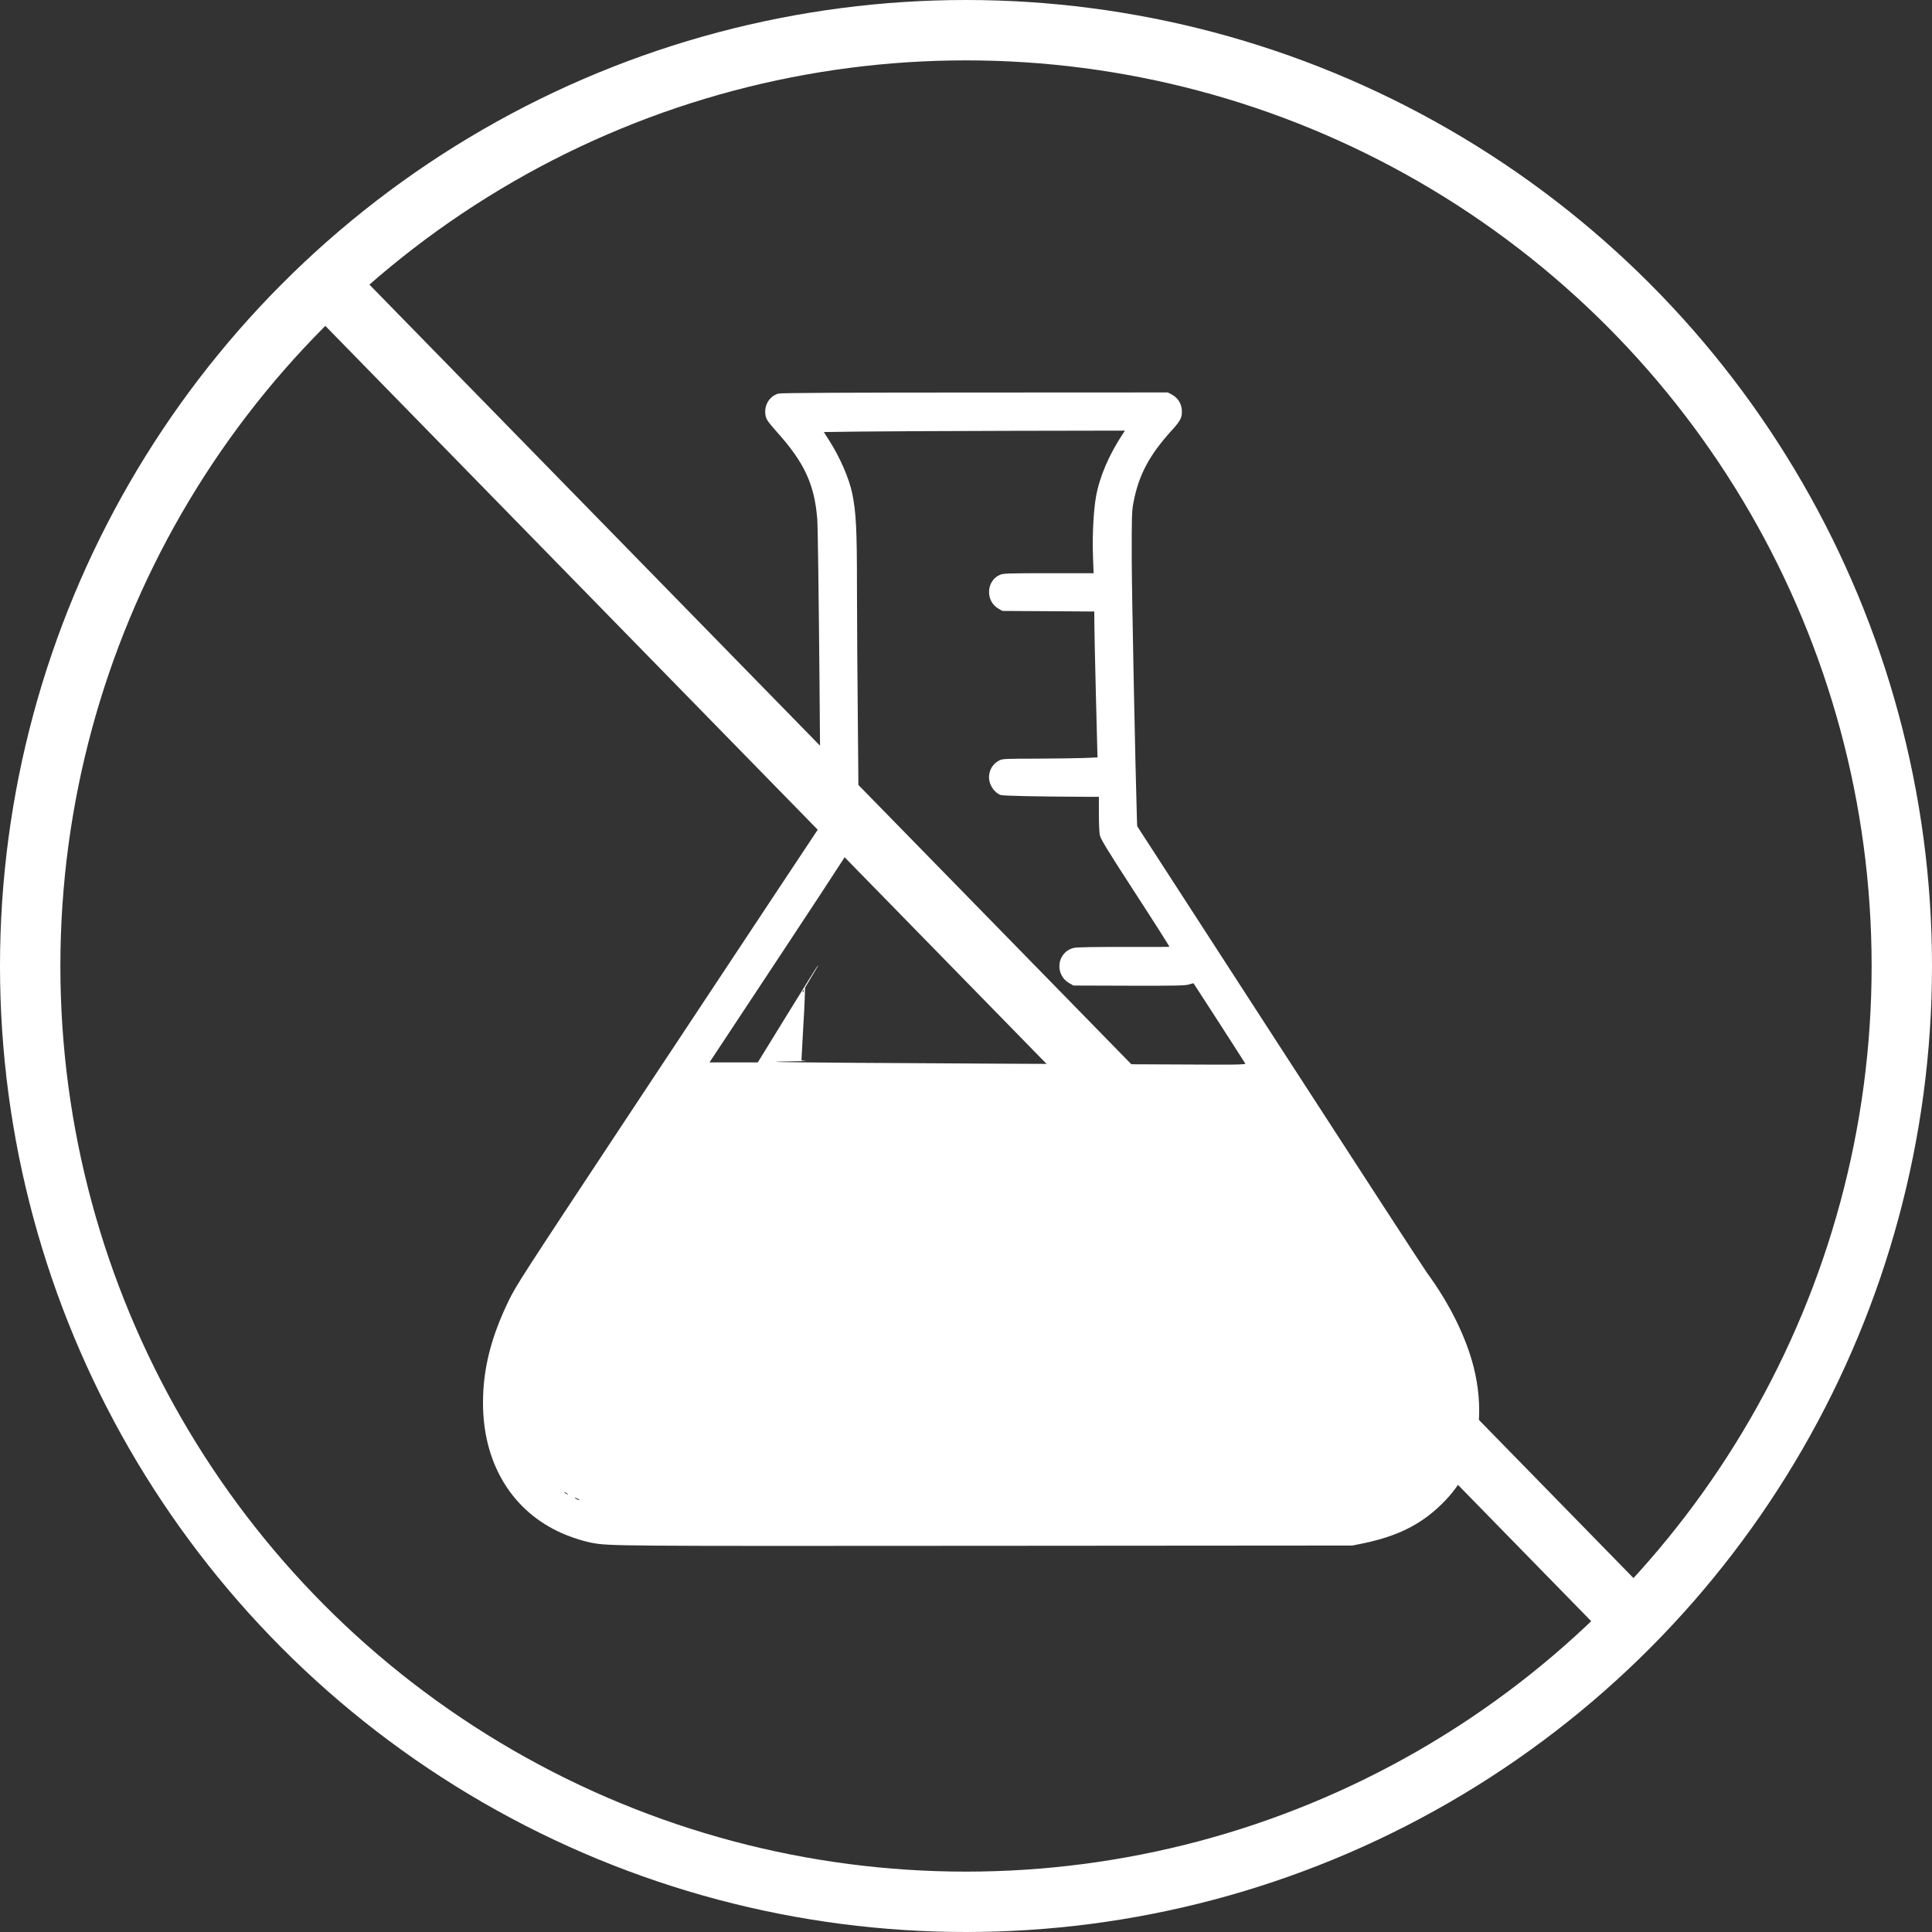
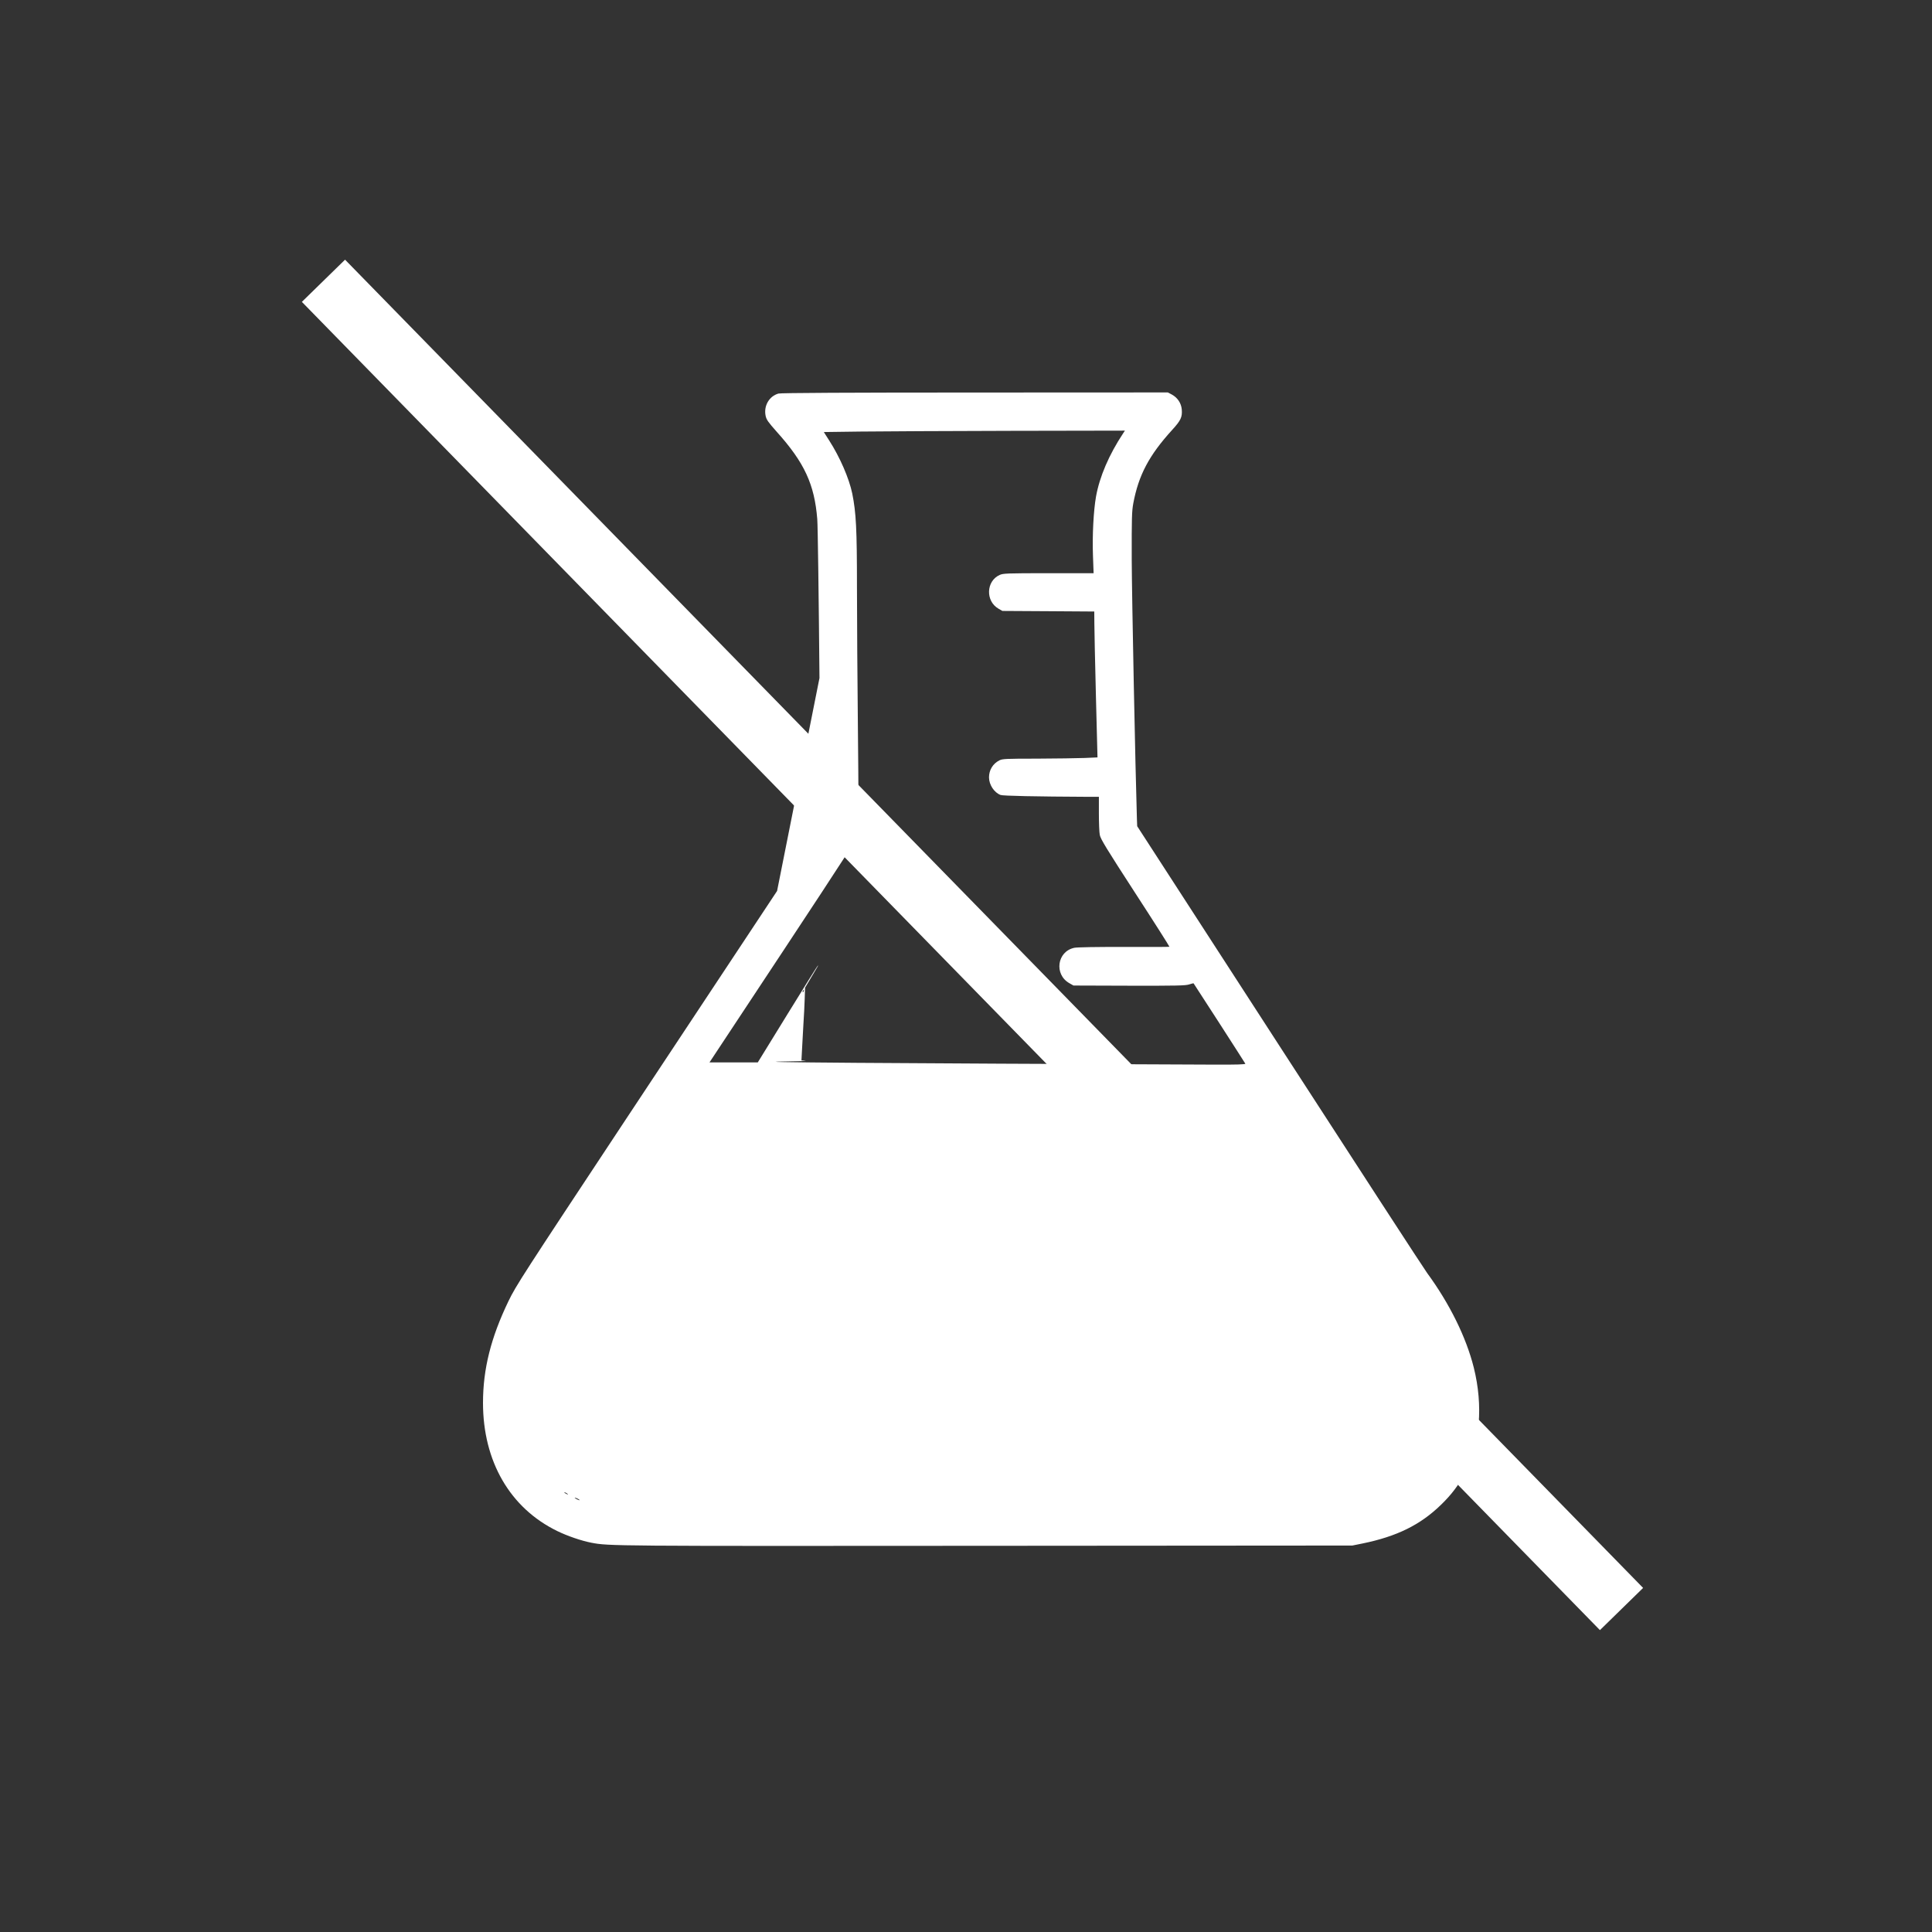
<svg xmlns="http://www.w3.org/2000/svg" width="64" height="64" viewBox="0 0 64 64" fill="none">
  <rect x="0" y="0" width="64" height="64" fill="#333333" stroke="none" />
-   <path d="M25.788 13.037C25.479 13.123 25.292 13.448 25.363 13.778C25.39 13.904 25.445 13.982 25.733 14.306C26.647 15.324 26.981 16.044 27.073 17.198C27.091 17.411 27.122 19.778 27.146 22.461L27.186 27.338L25.742 29.514C24.95 30.711 22.68 34.135 20.704 37.122C17.3 42.268 17.095 42.583 16.847 43.095C16.263 44.305 16 45.348 16 46.472C16 48.41 16.896 49.957 18.462 50.719C18.799 50.883 19.258 51.04 19.591 51.105C20.172 51.216 20.261 51.216 32.655 51.207L44.798 51.198L45.134 51.13C46.269 50.898 47.049 50.515 47.734 49.849C48.077 49.518 48.322 49.194 48.526 48.805C49.031 47.833 49.138 46.571 48.82 45.299C48.569 44.299 48.022 43.188 47.275 42.169C47.168 42.024 44.966 38.635 42.378 34.638L37.671 27.369L37.662 27.137C37.61 25.486 37.494 19.744 37.49 18.541C37.487 17.148 37.494 16.932 37.542 16.673C37.717 15.741 38.062 15.084 38.83 14.241C39.118 13.926 39.167 13.815 39.148 13.568C39.13 13.355 39.008 13.173 38.821 13.071L38.687 13L32.291 13.003C28.149 13.003 25.858 13.015 25.788 13.037ZM37.209 14.349C36.735 15.065 36.426 15.79 36.307 16.448C36.224 16.92 36.181 17.744 36.206 18.408L36.227 18.988H34.732C33.346 18.988 33.227 18.994 33.114 19.047C32.664 19.25 32.642 19.914 33.077 20.164L33.205 20.238L34.728 20.247L36.249 20.257L36.252 20.649C36.252 20.865 36.276 21.951 36.304 23.066L36.356 25.09L35.928 25.109C35.692 25.118 34.986 25.128 34.358 25.131C33.303 25.131 33.208 25.137 33.104 25.189C32.887 25.3 32.762 25.51 32.762 25.754C32.765 25.998 32.933 26.254 33.144 26.334C33.224 26.365 34.27 26.387 36.09 26.396H36.402V26.949C36.402 27.251 36.414 27.572 36.432 27.659C36.457 27.791 36.64 28.094 37.607 29.585C38.237 30.554 38.745 31.356 38.739 31.363C38.732 31.369 38.056 31.372 37.237 31.369C36.285 31.366 35.686 31.378 35.588 31.397C35.016 31.517 34.912 32.279 35.423 32.569L35.56 32.647L37.408 32.653C38.98 32.656 39.28 32.65 39.393 32.61C39.467 32.585 39.534 32.569 39.54 32.576C39.561 32.6 41.24 35.206 41.253 35.236C41.262 35.261 40.968 35.27 40.234 35.267C29.284 35.224 24.304 35.187 26.033 35.162C26.461 35.156 26.754 35.147 26.681 35.141L26.549 35.128L26.568 34.767C26.577 34.57 26.599 34.19 26.614 33.928C26.632 33.665 26.651 33.286 26.657 33.085L26.669 32.718L26.846 32.421C26.944 32.258 27.042 32.091 27.066 32.051C27.091 32.014 27.103 31.983 27.094 31.983C27.085 31.983 26.635 32.705 26.091 33.588L25.103 35.193H24.304H23.503L25.959 31.477C27.993 28.396 28.418 27.739 28.434 27.628C28.443 27.554 28.44 26.075 28.421 24.343C28.403 22.612 28.388 20.417 28.388 19.463C28.388 17.525 28.36 16.985 28.232 16.349C28.128 15.846 27.822 15.142 27.467 14.59L27.29 14.312L28.489 14.296C29.149 14.287 31.392 14.278 33.477 14.272L37.264 14.265L37.209 14.349ZM26.623 32.832C26.614 32.86 26.599 32.875 26.592 32.866C26.583 32.857 26.586 32.838 26.599 32.819C26.626 32.77 26.644 32.779 26.623 32.832ZM18.814 49.503C18.814 49.509 18.787 49.503 18.753 49.484C18.719 49.466 18.692 49.444 18.692 49.435C18.692 49.429 18.719 49.435 18.753 49.454C18.787 49.472 18.814 49.494 18.814 49.503ZM19.151 49.654C19.193 49.679 19.215 49.697 19.196 49.697C19.181 49.697 19.132 49.679 19.089 49.654C19.047 49.63 19.028 49.611 19.043 49.611C19.062 49.611 19.108 49.63 19.151 49.654Z" fill="white" />
-   <circle cx="32" cy="32" r="31" stroke="white" stroke-width="2" />
+   <path d="M25.788 13.037C25.479 13.123 25.292 13.448 25.363 13.778C25.39 13.904 25.445 13.982 25.733 14.306C26.647 15.324 26.981 16.044 27.073 17.198C27.091 17.411 27.122 19.778 27.146 22.461L25.742 29.514C24.95 30.711 22.68 34.135 20.704 37.122C17.3 42.268 17.095 42.583 16.847 43.095C16.263 44.305 16 45.348 16 46.472C16 48.41 16.896 49.957 18.462 50.719C18.799 50.883 19.258 51.04 19.591 51.105C20.172 51.216 20.261 51.216 32.655 51.207L44.798 51.198L45.134 51.13C46.269 50.898 47.049 50.515 47.734 49.849C48.077 49.518 48.322 49.194 48.526 48.805C49.031 47.833 49.138 46.571 48.82 45.299C48.569 44.299 48.022 43.188 47.275 42.169C47.168 42.024 44.966 38.635 42.378 34.638L37.671 27.369L37.662 27.137C37.61 25.486 37.494 19.744 37.49 18.541C37.487 17.148 37.494 16.932 37.542 16.673C37.717 15.741 38.062 15.084 38.83 14.241C39.118 13.926 39.167 13.815 39.148 13.568C39.13 13.355 39.008 13.173 38.821 13.071L38.687 13L32.291 13.003C28.149 13.003 25.858 13.015 25.788 13.037ZM37.209 14.349C36.735 15.065 36.426 15.79 36.307 16.448C36.224 16.92 36.181 17.744 36.206 18.408L36.227 18.988H34.732C33.346 18.988 33.227 18.994 33.114 19.047C32.664 19.25 32.642 19.914 33.077 20.164L33.205 20.238L34.728 20.247L36.249 20.257L36.252 20.649C36.252 20.865 36.276 21.951 36.304 23.066L36.356 25.09L35.928 25.109C35.692 25.118 34.986 25.128 34.358 25.131C33.303 25.131 33.208 25.137 33.104 25.189C32.887 25.3 32.762 25.51 32.762 25.754C32.765 25.998 32.933 26.254 33.144 26.334C33.224 26.365 34.27 26.387 36.09 26.396H36.402V26.949C36.402 27.251 36.414 27.572 36.432 27.659C36.457 27.791 36.64 28.094 37.607 29.585C38.237 30.554 38.745 31.356 38.739 31.363C38.732 31.369 38.056 31.372 37.237 31.369C36.285 31.366 35.686 31.378 35.588 31.397C35.016 31.517 34.912 32.279 35.423 32.569L35.56 32.647L37.408 32.653C38.98 32.656 39.28 32.65 39.393 32.61C39.467 32.585 39.534 32.569 39.54 32.576C39.561 32.6 41.24 35.206 41.253 35.236C41.262 35.261 40.968 35.27 40.234 35.267C29.284 35.224 24.304 35.187 26.033 35.162C26.461 35.156 26.754 35.147 26.681 35.141L26.549 35.128L26.568 34.767C26.577 34.57 26.599 34.19 26.614 33.928C26.632 33.665 26.651 33.286 26.657 33.085L26.669 32.718L26.846 32.421C26.944 32.258 27.042 32.091 27.066 32.051C27.091 32.014 27.103 31.983 27.094 31.983C27.085 31.983 26.635 32.705 26.091 33.588L25.103 35.193H24.304H23.503L25.959 31.477C27.993 28.396 28.418 27.739 28.434 27.628C28.443 27.554 28.44 26.075 28.421 24.343C28.403 22.612 28.388 20.417 28.388 19.463C28.388 17.525 28.36 16.985 28.232 16.349C28.128 15.846 27.822 15.142 27.467 14.59L27.29 14.312L28.489 14.296C29.149 14.287 31.392 14.278 33.477 14.272L37.264 14.265L37.209 14.349ZM26.623 32.832C26.614 32.86 26.599 32.875 26.592 32.866C26.583 32.857 26.586 32.838 26.599 32.819C26.626 32.77 26.644 32.779 26.623 32.832ZM18.814 49.503C18.814 49.509 18.787 49.503 18.753 49.484C18.719 49.466 18.692 49.444 18.692 49.435C18.692 49.429 18.719 49.435 18.753 49.454C18.787 49.472 18.814 49.494 18.814 49.503ZM19.151 49.654C19.193 49.679 19.215 49.697 19.196 49.697C19.181 49.697 19.132 49.679 19.089 49.654C19.047 49.63 19.028 49.611 19.043 49.611C19.062 49.611 19.108 49.63 19.151 49.654Z" fill="white" />
  <line x1="10.715" y1="9.301" x2="53.715" y2="53.301" stroke="white" stroke-width="2" />
</svg>